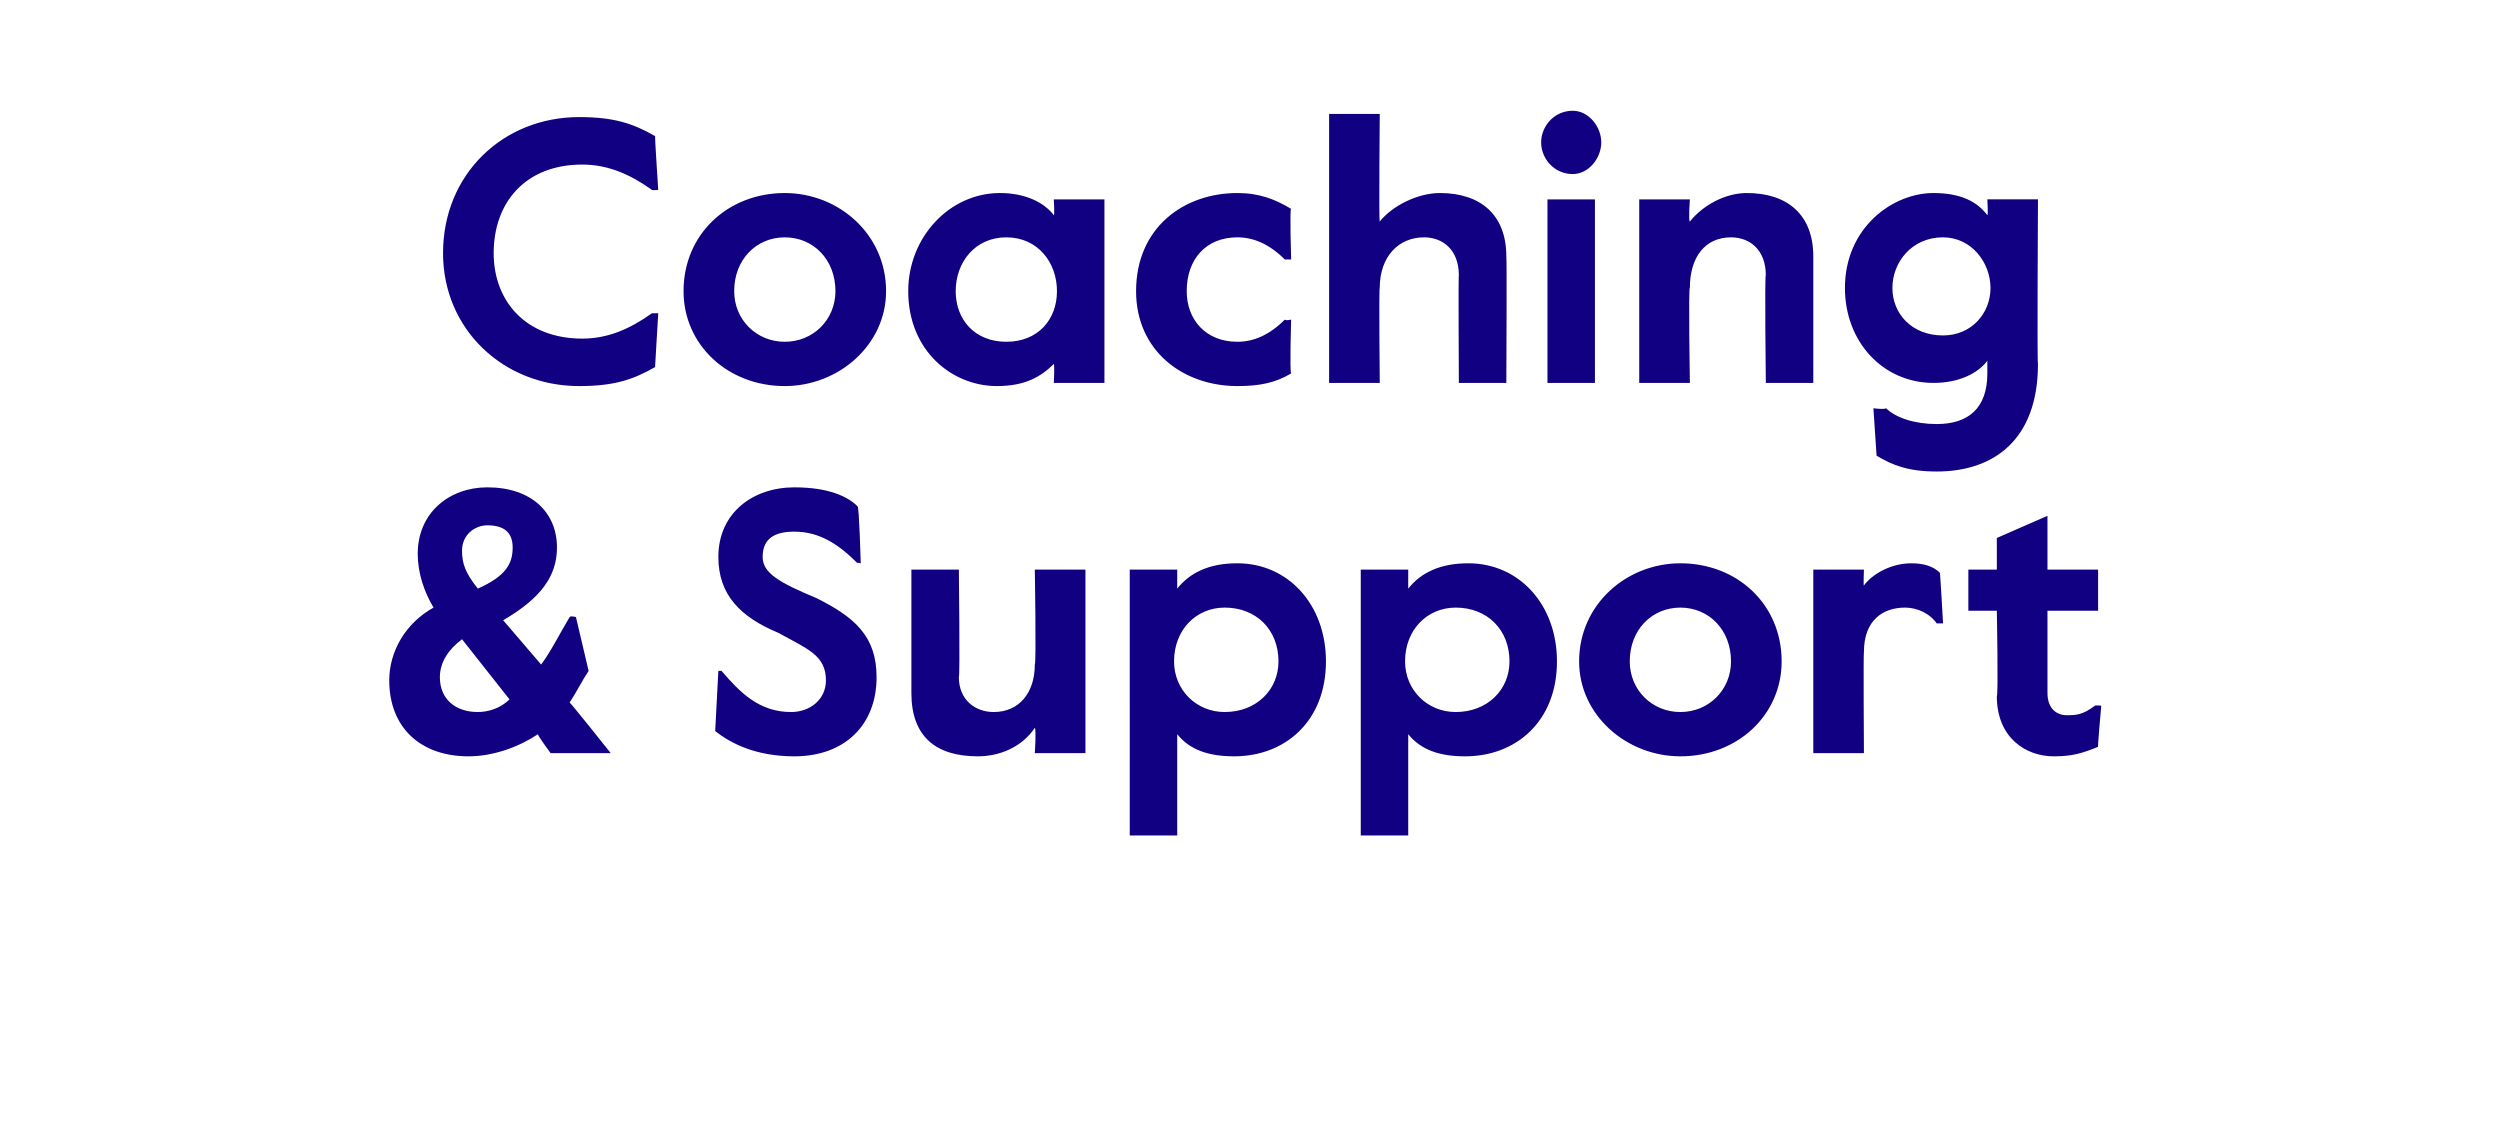
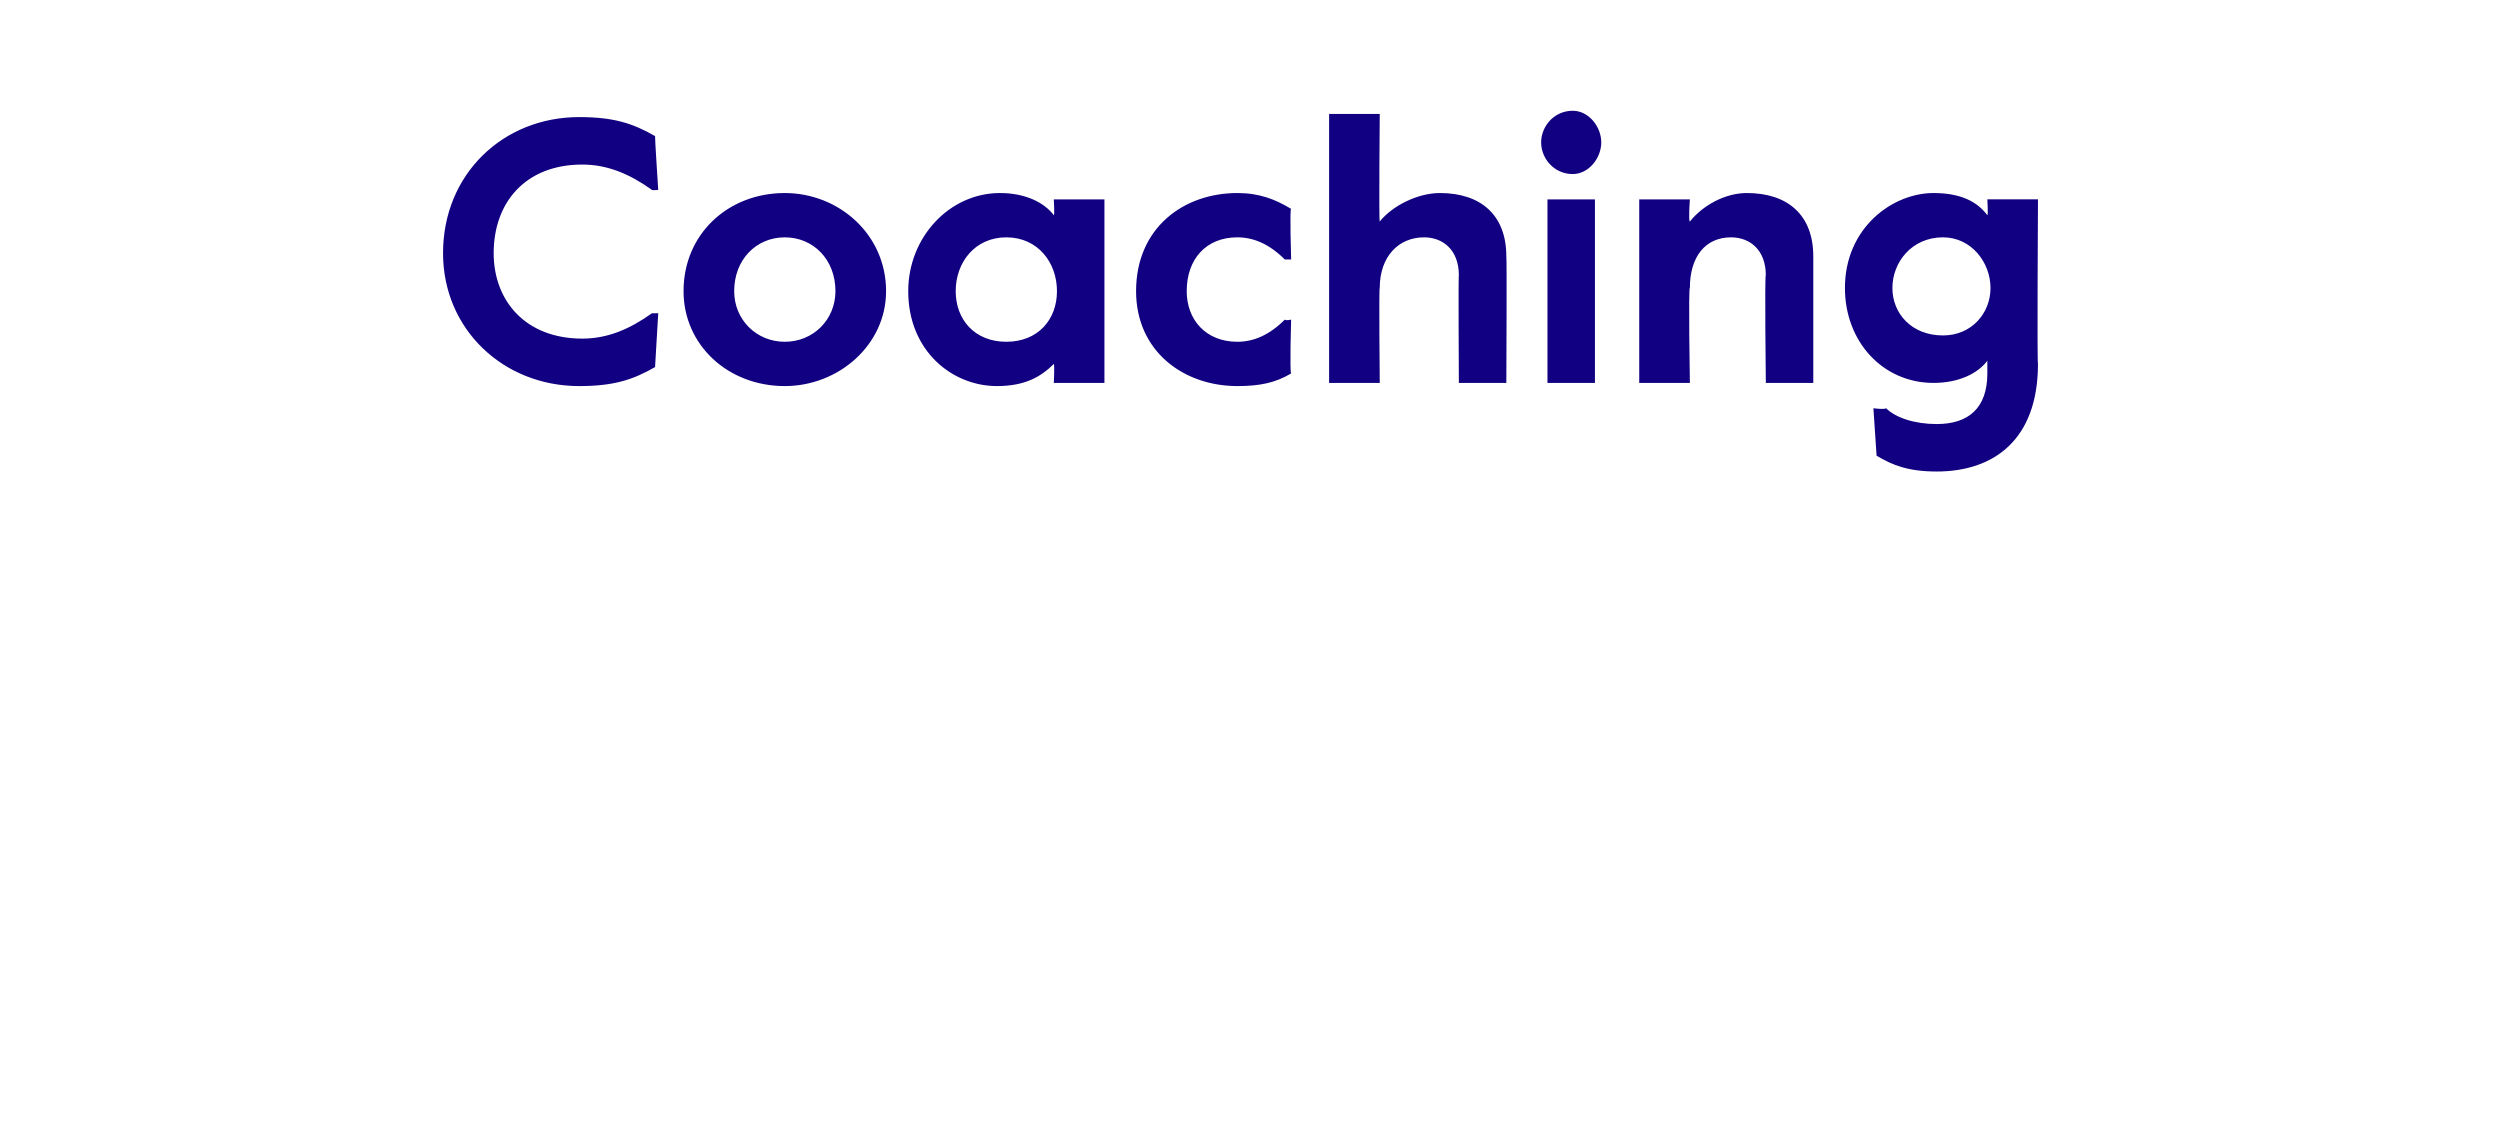
<svg xmlns="http://www.w3.org/2000/svg" version="1.1" width="79px" height="35.6px" viewBox="0 -3 79 35.6" style="top:-3px">
  <desc>Coaching &amp; Support</desc>
  <defs />
  <g id="Polygon20845">
-     <path d="m12.3 18.5c0-.9.5-1.8 1.4-2.3c-.3-.5-.5-1.1-.5-1.7c0-1.3 1-2.1 2.2-2.1c1.4 0 2.2.8 2.2 1.9c0 .9-.5 1.6-1.7 2.3l1.2 1.4c.3-.4.6-1 .9-1.5c.03-.05.2 0 .2 0l.4 1.7c-.2.3-.4.7-.6 1c.01-.02 1.3 1.6 1.3 1.6h-1.9s-.43-.58-.4-.6c-.6.4-1.4.7-2.2.7c-1.5 0-2.5-.9-2.5-2.4zm3.9-4.2c0-.5-.3-.7-.8-.7c-.4 0-.8.3-.8.8c0 .4.1.7.5 1.2c.9-.4 1.1-.8 1.1-1.3zm-.1 4.8l-1.5-1.9c-.4.3-.7.7-.7 1.2c0 .7.5 1.1 1.2 1.1c.3 0 .7-.1 1-.4zm6.5 1l.1-1.9h.1c.6.7 1.2 1.3 2.2 1.3c.6 0 1.1-.4 1.1-1c0-.8-.6-1-1.5-1.5c-1.2-.5-1.9-1.2-1.9-2.4c0-1.4 1.1-2.2 2.4-2.2c1.1 0 1.7.3 2 .6c.05.02.1 1.8.1 1.8c0 0-.15-.04-.1 0c-.6-.6-1.2-1-2-1c-.6 0-1 .2-1 .8c0 .5.5.8 1.7 1.3c1.2.6 1.9 1.2 1.9 2.5c0 1.5-1 2.5-2.6 2.5c-1.2 0-2-.4-2.5-.8zm6.2-1.2V15h1.5s.04 3.37 0 3.4c0 .7.5 1.1 1.1 1.1c.8 0 1.3-.6 1.3-1.5c.05-.04 0-3 0-3h1.6v5.8h-1.6s.05-.76 0-.8c-.4.6-1.1.9-1.8.9c-1.3 0-2.1-.6-2.1-2zm6.9-3.9h1.5v.6c.4-.5 1-.8 1.9-.8c1.6 0 2.8 1.3 2.8 3.1c0 1.9-1.3 3-2.9 3c-.8 0-1.4-.2-1.8-.7v3.2h-1.5V15zm4.7 2.9c0-1-.7-1.7-1.7-1.7c-.9 0-1.6.7-1.6 1.7c0 .9.7 1.6 1.6 1.6c1 0 1.7-.7 1.7-1.6zM43 15h1.5v.6c.4-.5 1-.8 1.9-.8c1.6 0 2.8 1.3 2.8 3.1c0 1.9-1.3 3-2.9 3c-.8 0-1.4-.2-1.8-.7v3.2H43V15zm4.7 2.9c0-1-.7-1.7-1.7-1.7c-.9 0-1.6.7-1.6 1.7c0 .9.7 1.6 1.6 1.6c1 0 1.7-.7 1.7-1.6zm2.2 0c0-1.8 1.5-3.1 3.2-3.1c1.8 0 3.2 1.3 3.2 3.1c0 1.7-1.4 3-3.2 3c-1.7 0-3.2-1.3-3.2-3zm4.8 0c0-1-.7-1.7-1.6-1.7c-.9 0-1.6.7-1.6 1.7c0 .9.7 1.6 1.6 1.6c.9 0 1.6-.7 1.6-1.6zm2.6-2.9h1.6s-.02.55 0 .5c.3-.4.9-.7 1.5-.7c.4 0 .7.1.9.3c.01-.02.1 1.6.1 1.6h-.2c-.2-.3-.6-.5-1-.5c-.7 0-1.3.4-1.3 1.4c-.02.01 0 3.2 0 3.2h-1.6V15zm5.8 4c.05-.02 0-2.7 0-2.7h-.9V15h.9v-1l1.6-.7v1.7h1.6v1.3h-1.6v2.6c0 .5.3.7.6.7c.3 0 .5 0 .9-.3c.01-.02.2 0 .2 0c0 0-.12 1.33-.1 1.3c-.5.2-.8.3-1.4.3c-.9 0-1.8-.6-1.8-1.9z" stroke="none" fill="#110081" />
-   </g>
+     </g>
  <g id="Polygon20844">
    <path d="m14 5C14 2.5 15.9.7 18.3.7c1.1 0 1.7.2 2.4.6c-.01.02.1 1.7.1 1.7c0 0-.21.02-.2 0c-.7-.5-1.4-.8-2.2-.8c-1.8 0-2.8 1.2-2.8 2.8c0 1.5 1 2.7 2.8 2.7c.8 0 1.5-.3 2.2-.8h.2l-.1 1.7c-.7.4-1.3.6-2.4.6C15.9 9.2 14 7.4 14 5zm7.6 1.2c0-1.8 1.4-3.1 3.2-3.1c1.7 0 3.2 1.3 3.2 3.1c0 1.7-1.5 3-3.2 3c-1.8 0-3.2-1.3-3.2-3zm4.8 0c0-1-.7-1.7-1.6-1.7c-.9 0-1.6.7-1.6 1.7c0 .9.7 1.6 1.6 1.6c.9 0 1.6-.7 1.6-1.6zm2.3 0c0-1.7 1.3-3.1 2.9-3.1c.8 0 1.4.3 1.7.7c.03 0 0-.5 0-.5h1.6v5.8h-1.6s.03-.57 0-.6c-.4.4-.9.7-1.8.7c-1.4 0-2.8-1.1-2.8-3zm4.7 0c0-.9-.6-1.7-1.6-1.7c-1 0-1.6.8-1.6 1.7c0 .9.6 1.6 1.6 1.6c1 0 1.6-.7 1.6-1.6zm2.5 0c0-2 1.5-3.1 3.2-3.1c.7 0 1.2.2 1.7.5c-.05-.03 0 1.6 0 1.6h-.2c-.5-.5-1-.7-1.5-.7c-1 0-1.6.7-1.6 1.7c0 .9.6 1.6 1.6 1.6c.5 0 1-.2 1.5-.7c.05.04.2 0 .2 0c0 0-.05 1.66 0 1.7c-.5.3-1 .4-1.7.4c-1.7 0-3.2-1.1-3.2-3zM42 .6h1.6s-.03 3.39 0 3.4c.4-.5 1.2-.9 1.9-.9c1.3 0 2.1.7 2.1 2c.02.01 0 4 0 4h-1.5s-.02-3.44 0-3.4c0-.8-.5-1.2-1.1-1.2c-.8 0-1.4.6-1.4 1.6c-.03-.03 0 3 0 3H42V.6zm6.7.9c0-.5.4-1 1-1c.5 0 .9.5.9 1c0 .5-.4 1-.9 1c-.6 0-1-.5-1-1zm.2 1.8h1.5v5.8h-1.5V3.3zm2.9 0h1.6s-.05.69 0 .7c.4-.5 1.1-.9 1.8-.9c1.3 0 2.1.7 2.1 2v4h-1.5s-.04-3.44 0-3.4c0-.8-.5-1.2-1.1-1.2c-.8 0-1.3.6-1.3 1.6c-.05-.03 0 3 0 3h-1.6V3.3zm7.5 8.1l-.1-1.5s.35.05.4 0c.3.3.9.5 1.6.5c1 0 1.6-.5 1.6-1.6v-.4c-.3.4-.9.7-1.7.7c-1.6 0-2.8-1.3-2.8-3c0-1.9 1.5-3 2.8-3c.9 0 1.4.3 1.7.7c.03 0 0-.5 0-.5h1.6s-.03 5.23 0 5.2c0 2.4-1.4 3.4-3.2 3.4c-.9 0-1.4-.2-1.9-.5zm3.6-5.3c0-.8-.6-1.6-1.5-1.6c-1 0-1.6.8-1.6 1.6c0 .8.6 1.5 1.6 1.5c.9 0 1.5-.7 1.5-1.5z" stroke="none" fill="#110081" />
  </g>
</svg>